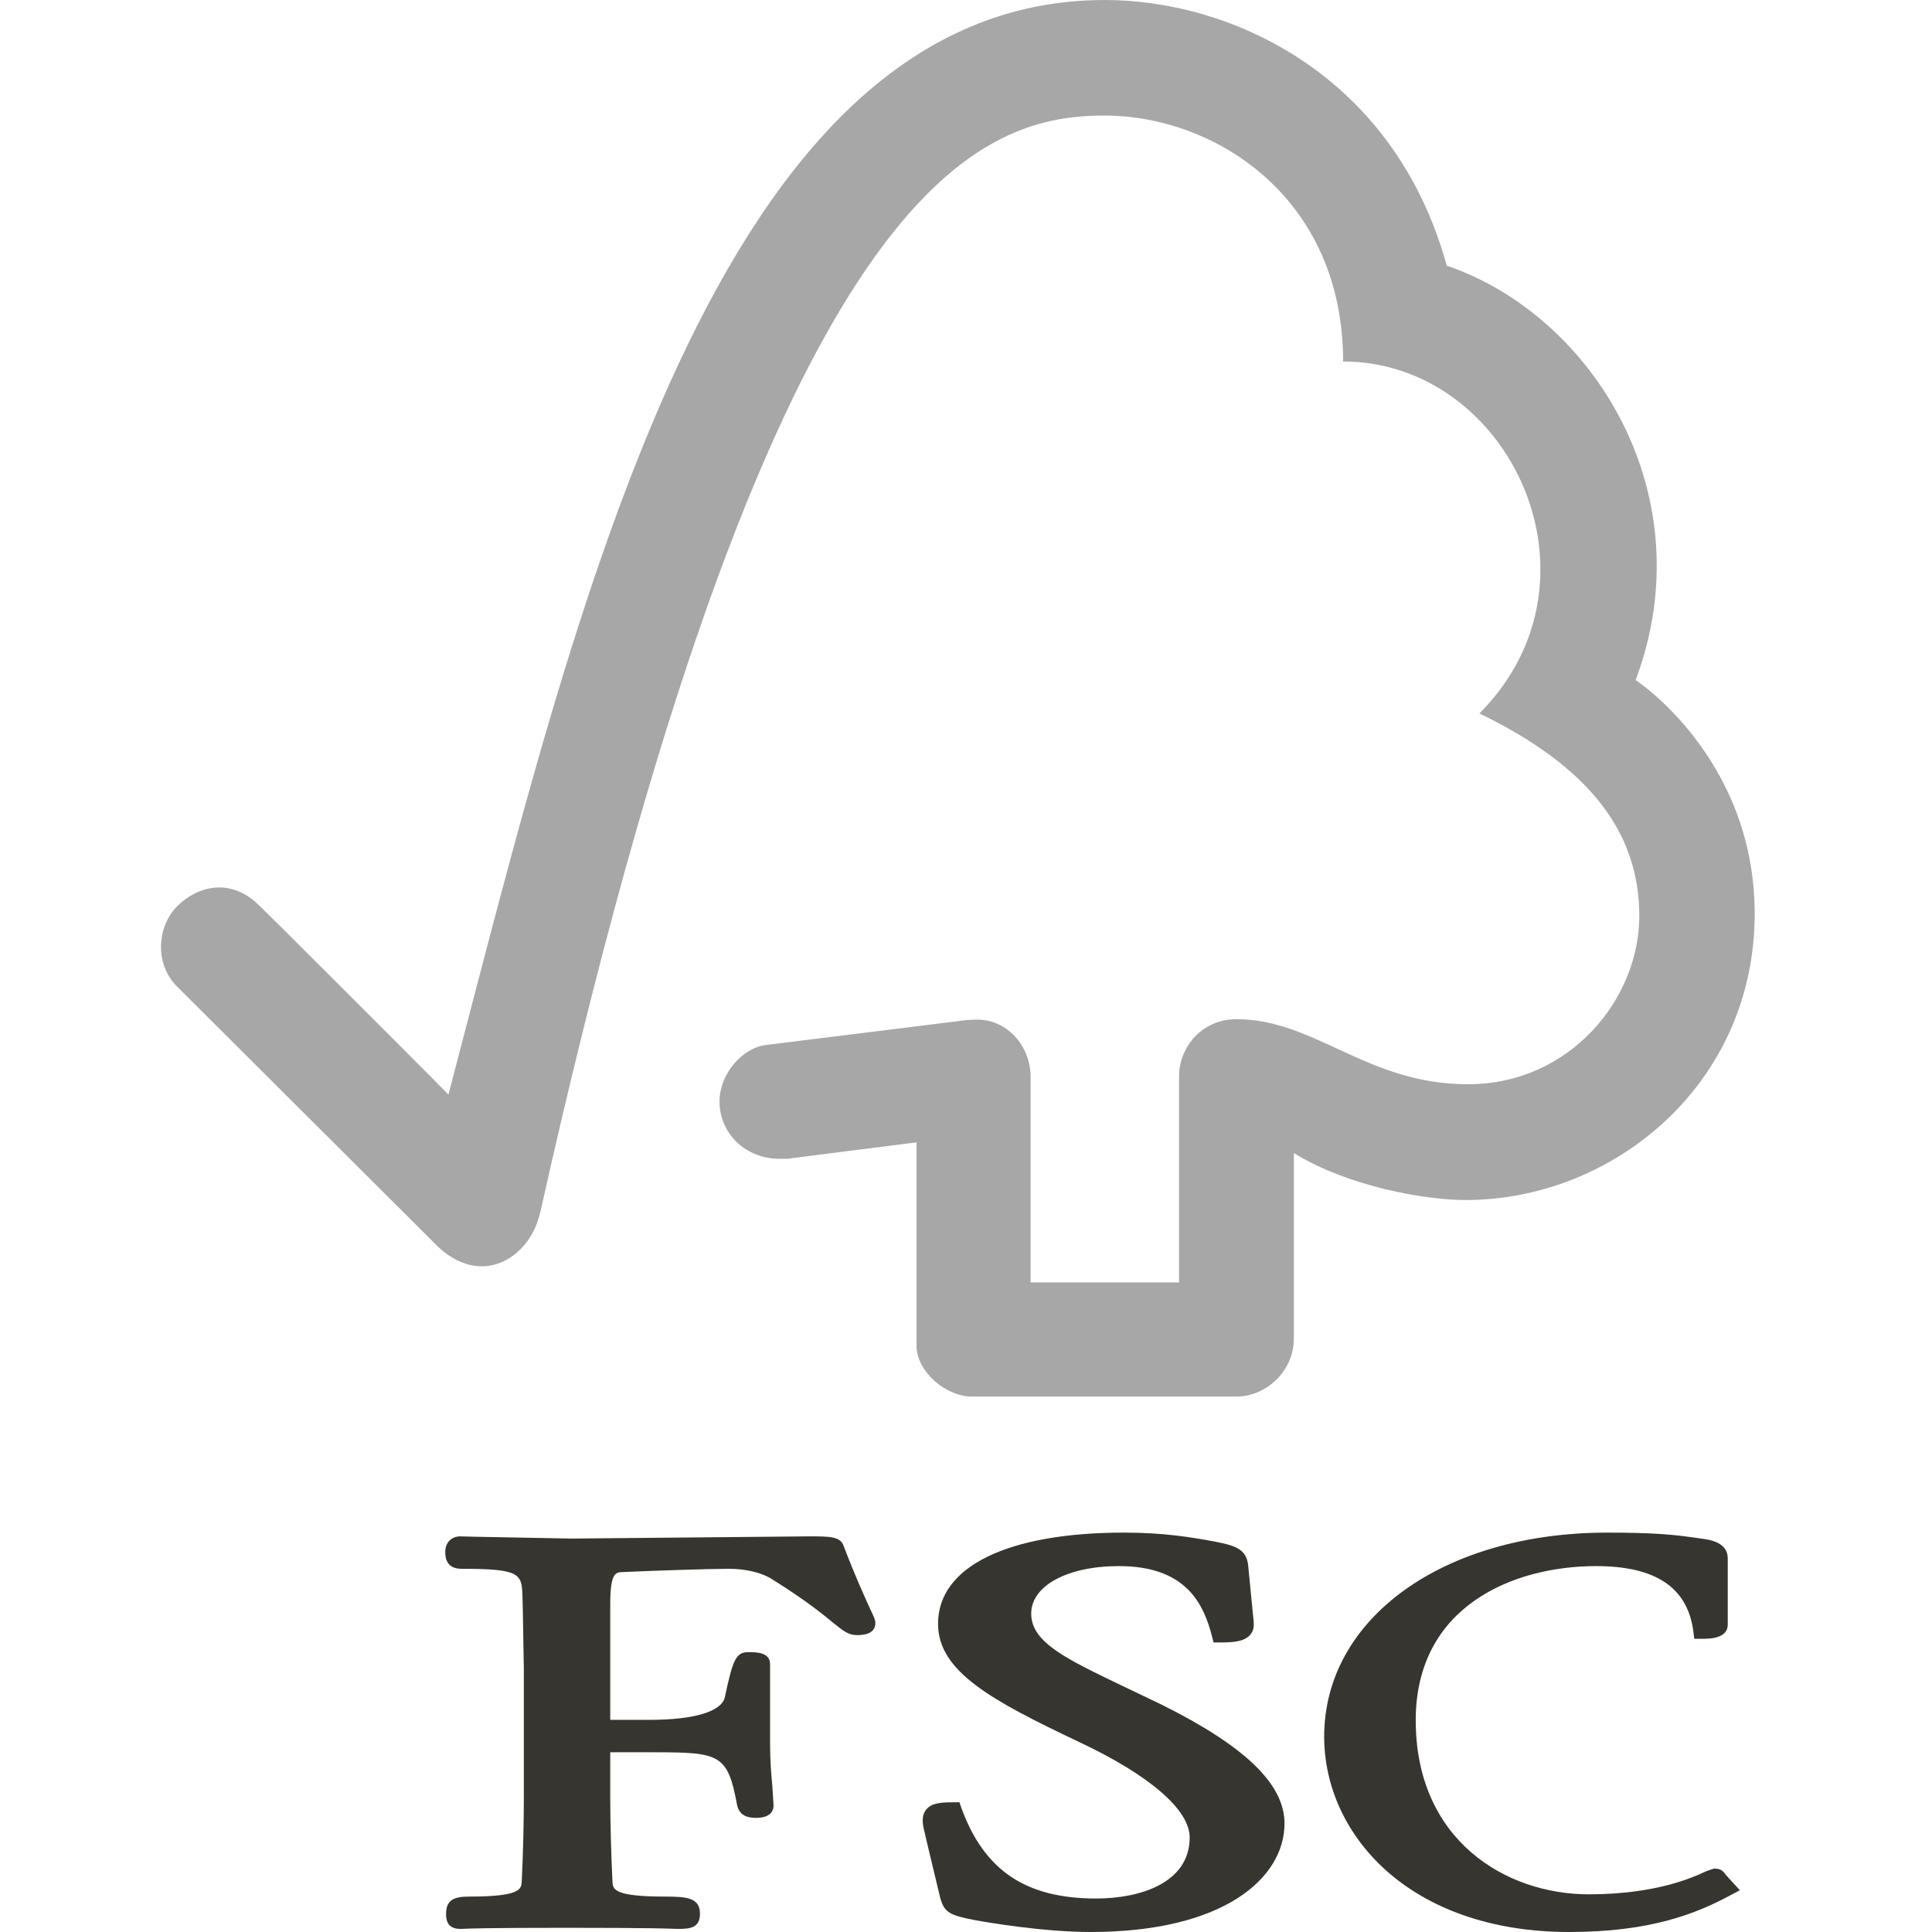
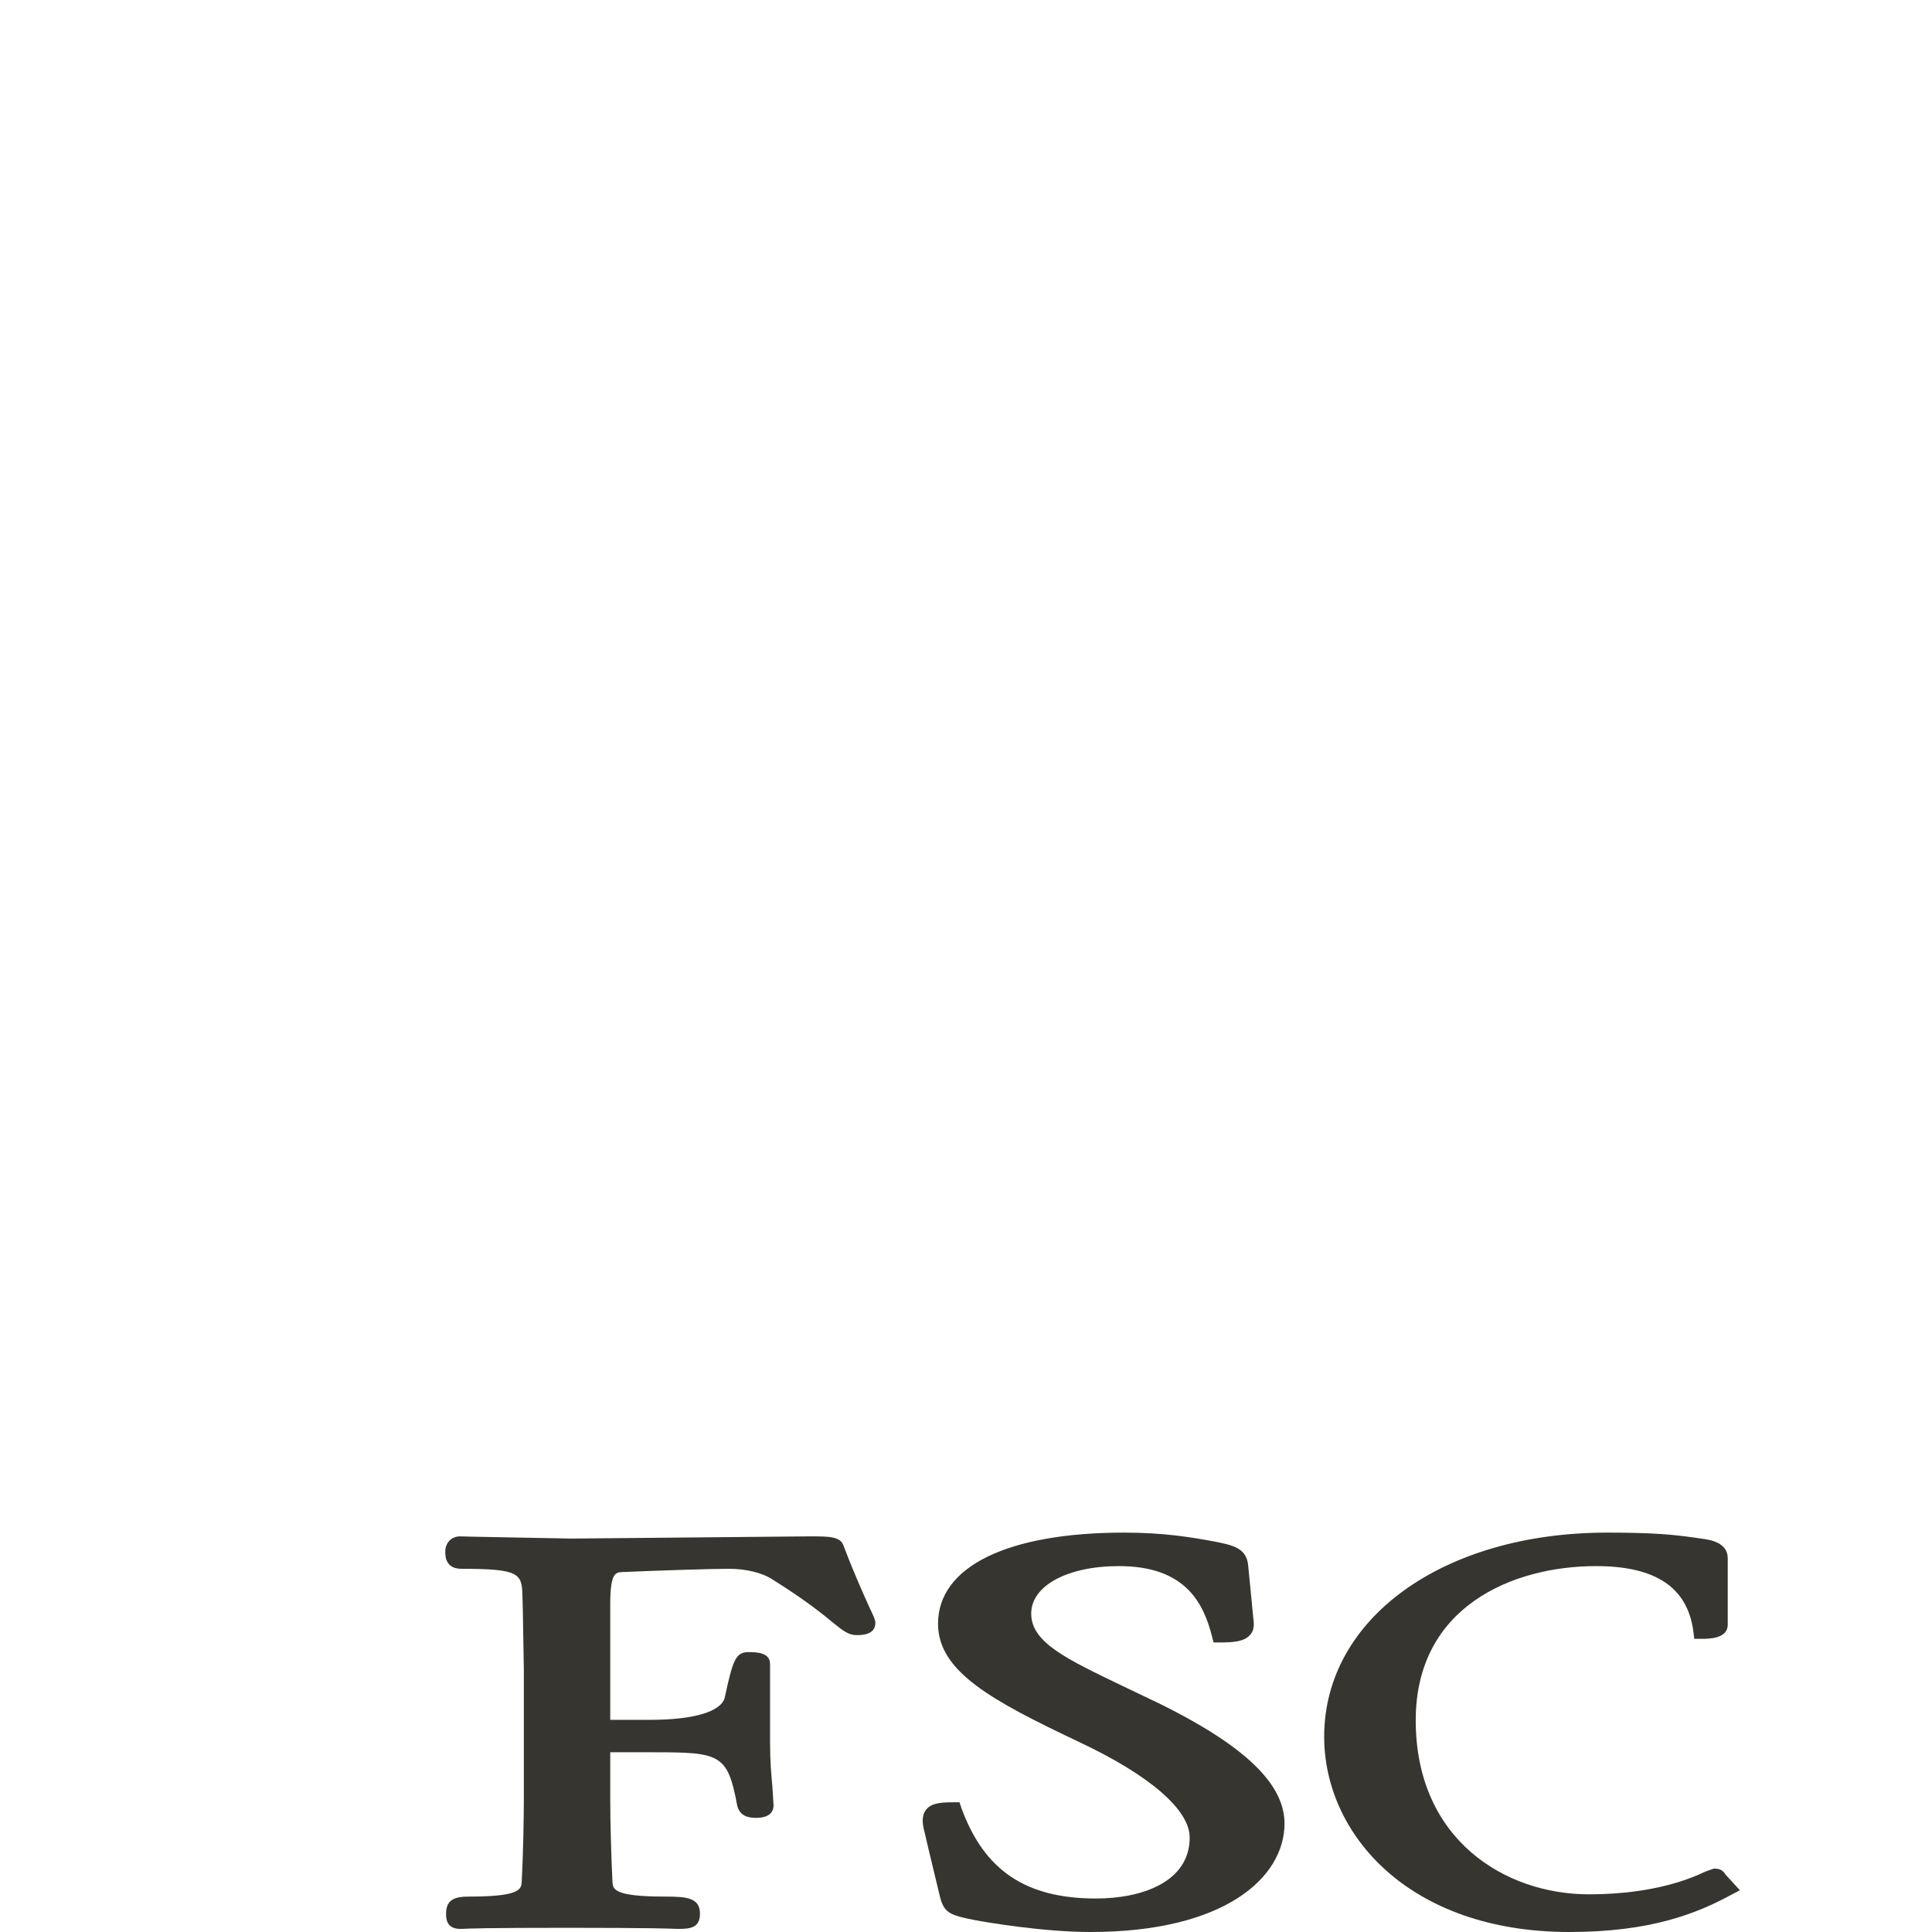
<svg xmlns="http://www.w3.org/2000/svg" width="36" height="36" viewBox="0 0 36 36" fill="none">
-   <path d="M20.588 0C13.314 0 10.745 11.308 8.356 20.395C7.492 19.52 4.834 16.868 4.83 16.873C4.295 16.342 3.682 16.512 3.304 16.882C2.927 17.262 2.871 17.963 3.304 18.387C3.325 18.406 6.906 21.978 8.147 23.216C8.49 23.55 8.982 23.745 9.474 23.454C9.988 23.141 10.058 22.583 10.069 22.583C14.315 3.569 18.11 2.153 20.578 2.153C22.642 2.153 25.027 3.682 25.027 6.736C28.12 6.736 30.054 10.795 27.567 13.294C29.628 14.292 30.546 15.519 30.546 17.068C30.546 18.622 29.244 20.207 27.349 20.203C25.468 20.203 24.51 18.994 23.043 18.991C22.38 18.991 21.97 19.526 21.97 20.055V23.896H19.204V20.07C19.201 19.471 18.754 18.999 18.21 18.999C18.198 18.999 17.969 19.006 17.977 19.012L14.265 19.473C13.818 19.534 13.407 20.021 13.407 20.524C13.407 21.116 13.89 21.602 14.546 21.593C14.628 21.593 14.738 21.593 14.73 21.585C14.722 21.585 17.078 21.286 17.078 21.286C17.078 21.286 17.078 25.06 17.078 25.075C17.078 25.557 17.621 26.022 18.11 26.023H23.036C23.61 26.023 24.109 25.532 24.109 24.947V21.486C25.137 22.117 26.569 22.361 27.308 22.361C30.07 22.361 32.709 20.189 32.696 17.003C32.684 14.111 30.478 12.672 30.478 12.672C31.773 9.216 29.678 5.877 26.958 4.95C25.975 1.384 22.93 0 20.588 0Z" fill="#A7A7A7" />
  <path d="M17.479 30.256C17.479 31.148 18.476 31.686 20.119 32.465C21.419 33.078 22.168 33.722 22.168 34.239C22.168 35.077 21.261 35.376 20.424 35.376C19.114 35.376 18.338 34.854 17.913 33.686L17.878 33.583H17.77C17.537 33.583 17.355 33.594 17.255 33.723C17.165 33.838 17.189 33.996 17.23 34.148C17.226 34.145 17.516 35.348 17.516 35.348C17.592 35.642 17.698 35.688 18.167 35.779C18.368 35.816 19.428 36 20.32 36C22.822 36 23.935 34.984 23.935 33.978C23.935 33.247 23.208 32.542 21.648 31.765L20.931 31.422C19.865 30.91 19.215 30.604 19.215 30.067C19.215 29.549 19.887 29.182 20.85 29.182C22.099 29.182 22.427 29.882 22.584 30.49L22.613 30.605H22.728C23.009 30.605 23.182 30.583 23.288 30.47C23.35 30.407 23.371 30.32 23.36 30.216L23.258 29.173C23.23 28.844 22.973 28.793 22.625 28.723C22.202 28.646 21.699 28.558 20.944 28.558C18.772 28.558 17.479 29.192 17.479 30.256Z" fill="#37352F" />
  <path d="M24.674 32.361C24.674 34.168 26.243 36 29.244 36C30.759 36 31.613 35.655 32.244 35.315L32.42 35.222L32.139 34.915L32.155 34.931C32.092 34.835 32.033 34.819 31.934 34.819L31.787 34.87C31.56 34.977 30.865 35.298 29.605 35.298C28.051 35.298 26.38 34.284 26.38 32.055C26.38 29.934 28.191 29.182 29.74 29.182C30.853 29.182 31.447 29.58 31.554 30.404L31.57 30.537H31.71C31.84 30.537 32.194 30.537 32.194 30.274V29.036C32.194 28.733 31.846 28.688 31.698 28.669L31.551 28.648C31.193 28.599 30.851 28.558 29.948 28.558C26.893 28.558 24.674 30.156 24.674 32.361Z" fill="#37352F" />
  <path d="M13.354 28.644L10.651 28.669L8.847 28.635L8.573 28.628C8.413 28.628 8.297 28.746 8.297 28.913C8.297 28.99 8.297 29.232 8.597 29.232C9.685 29.232 9.725 29.322 9.735 29.738L9.742 30.001L9.761 31.114V33.514C9.761 33.912 9.748 34.544 9.722 35.055C9.715 35.2 9.706 35.34 8.744 35.34C8.476 35.34 8.312 35.392 8.312 35.66C8.312 35.736 8.312 35.942 8.573 35.942L8.634 35.941C8.749 35.935 9.056 35.922 10.559 35.922C12.163 35.922 12.486 35.937 12.592 35.941L12.652 35.942C12.861 35.942 13.043 35.921 13.043 35.66C13.043 35.361 12.797 35.34 12.391 35.34C11.423 35.34 11.418 35.2 11.412 35.056C11.389 34.587 11.371 33.955 11.371 33.514C11.371 33.514 11.371 32.874 11.371 32.651C11.589 32.651 12.179 32.651 12.179 32.651C13.418 32.651 13.559 32.684 13.736 33.641C13.787 33.848 13.952 33.873 14.091 33.873C14.384 33.873 14.414 33.714 14.414 33.642L14.392 33.288C14.373 33.083 14.349 32.826 14.349 32.477V31.007C14.349 30.785 14.085 30.785 13.944 30.785C13.708 30.785 13.654 30.936 13.505 31.631C13.439 31.895 12.928 32.047 12.102 32.047C12.102 32.047 11.583 32.047 11.371 32.047C11.371 31.778 11.371 29.89 11.371 29.89C11.371 29.301 11.473 29.297 11.604 29.293C12.076 29.271 13.228 29.232 13.573 29.232C13.901 29.232 14.204 29.304 14.4 29.435C15.011 29.817 15.326 30.075 15.515 30.23C15.702 30.381 15.806 30.468 15.961 30.468C16.047 30.468 16.311 30.468 16.311 30.242C16.311 30.187 16.289 30.136 16.201 29.952C16.102 29.73 15.932 29.366 15.72 28.806C15.66 28.628 15.457 28.628 15.078 28.628L13.354 28.644Z" fill="#37352F" />
</svg>